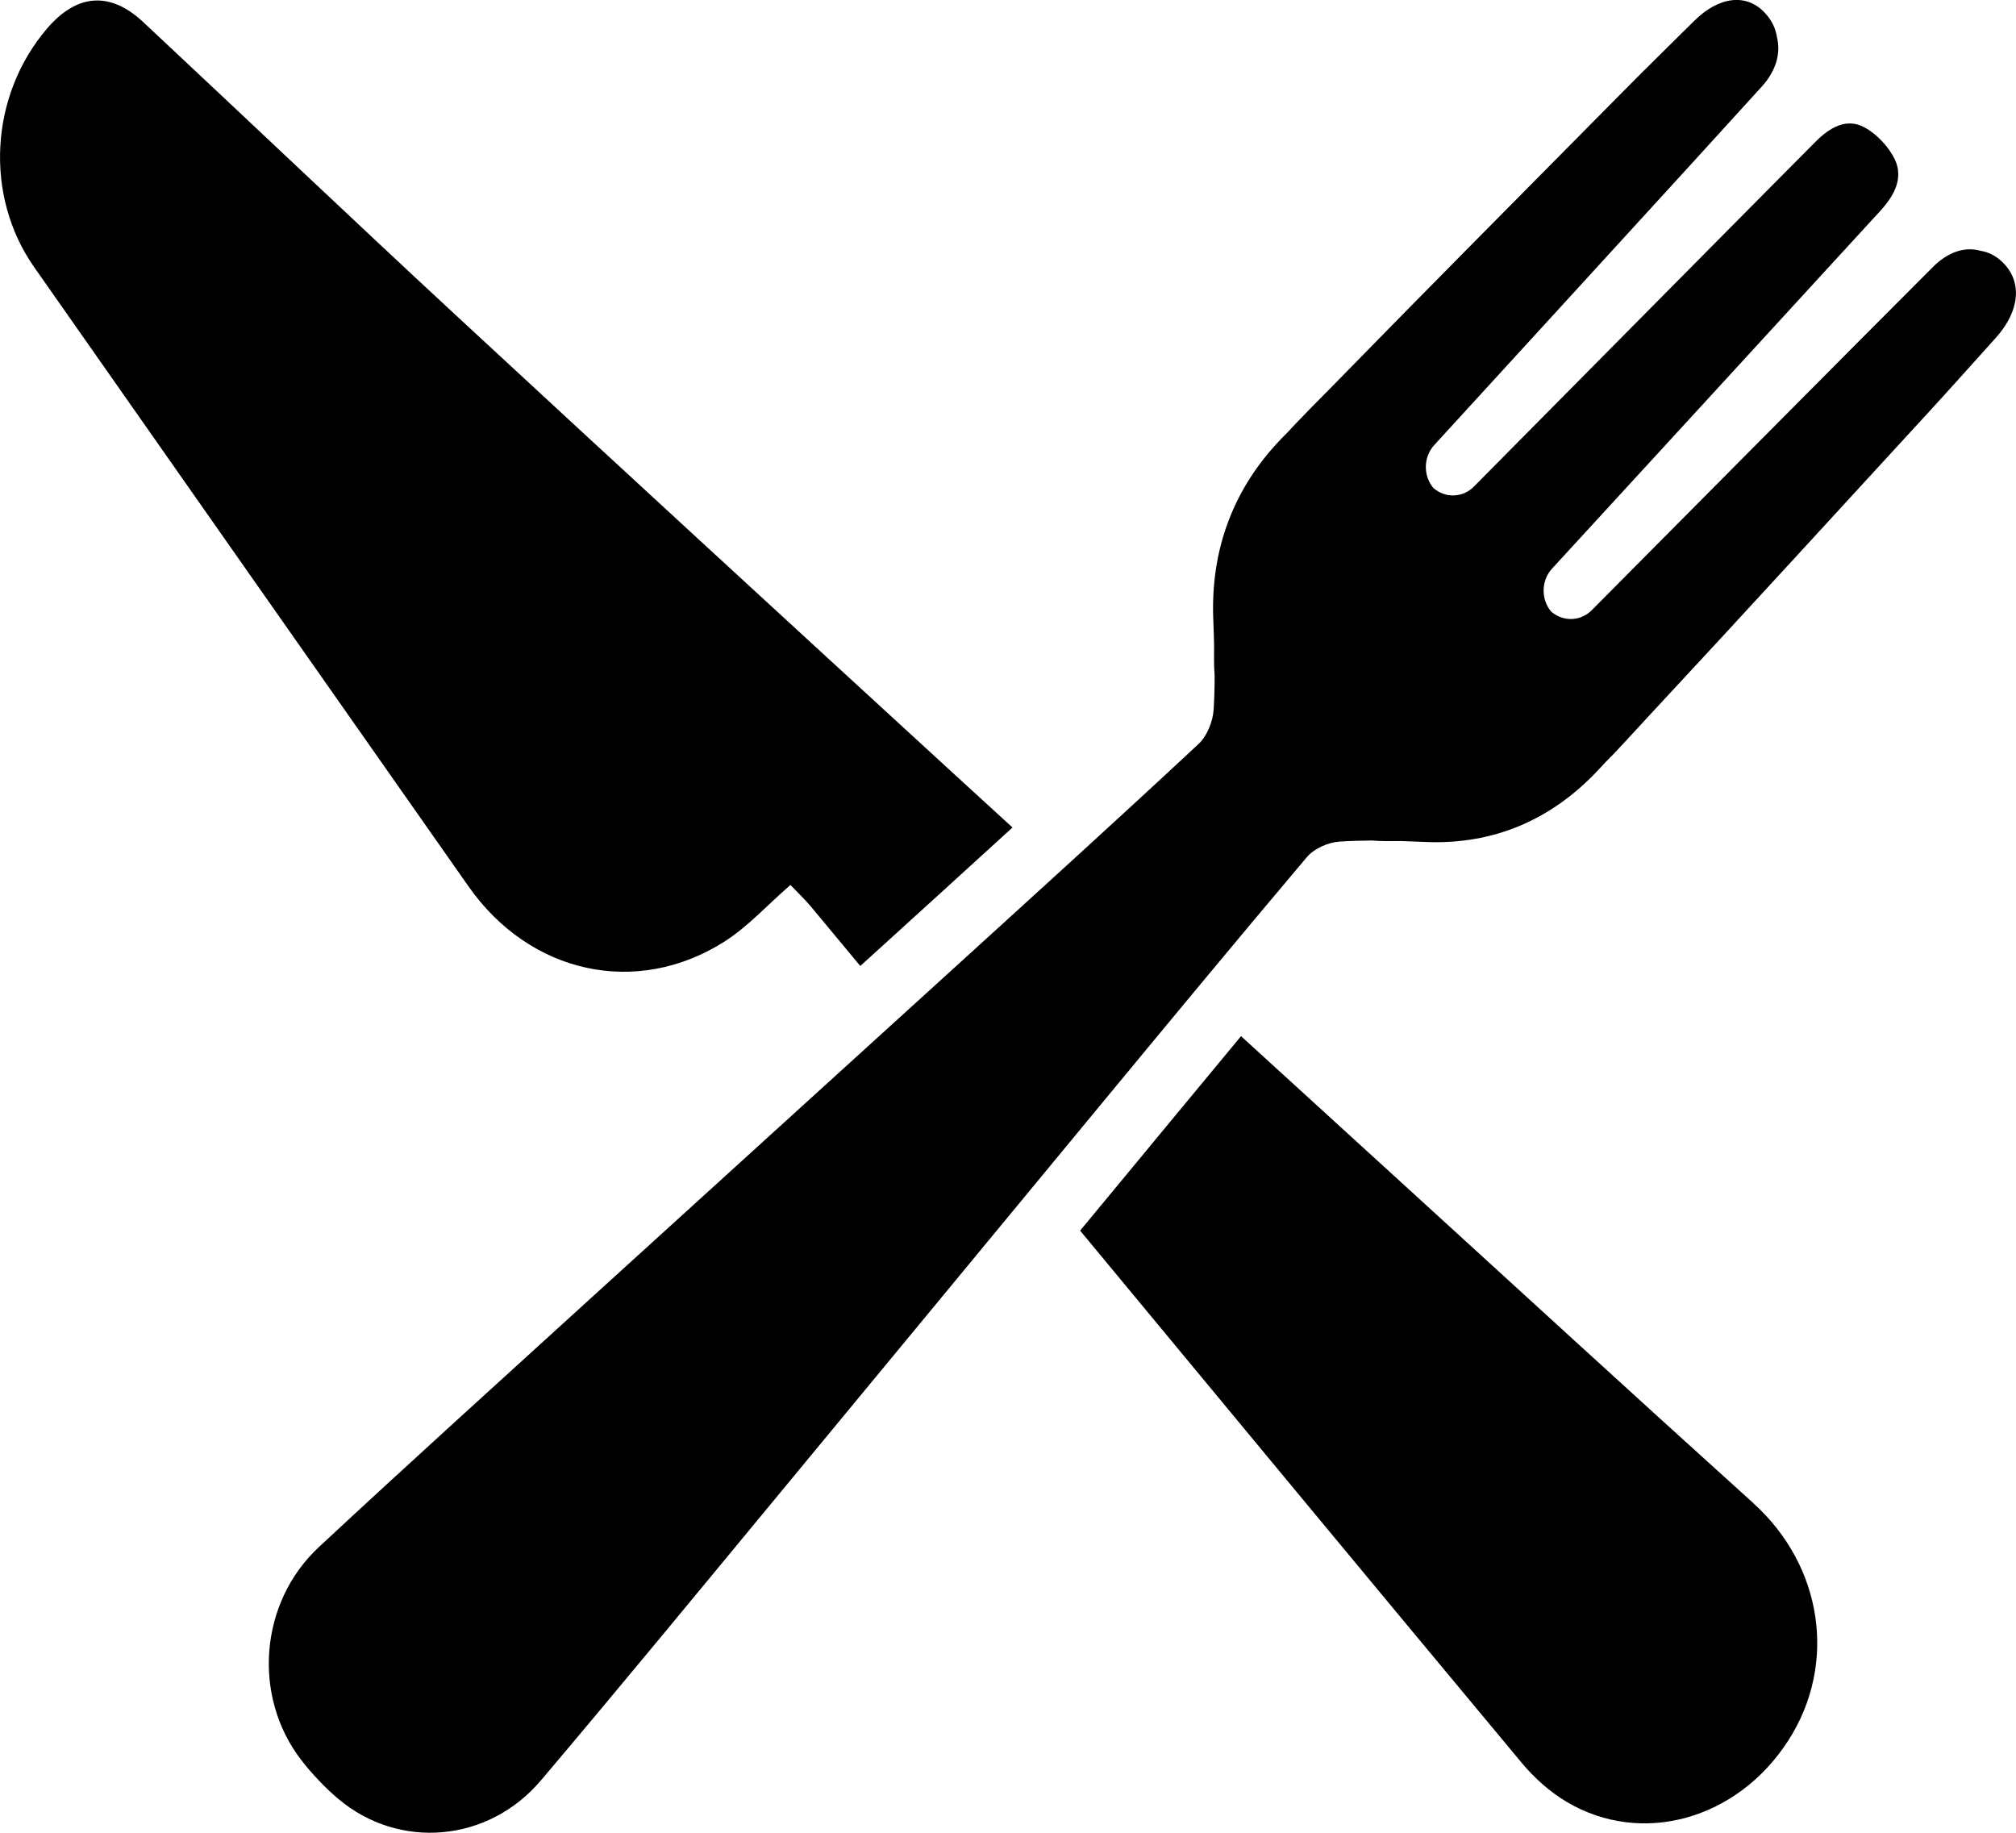
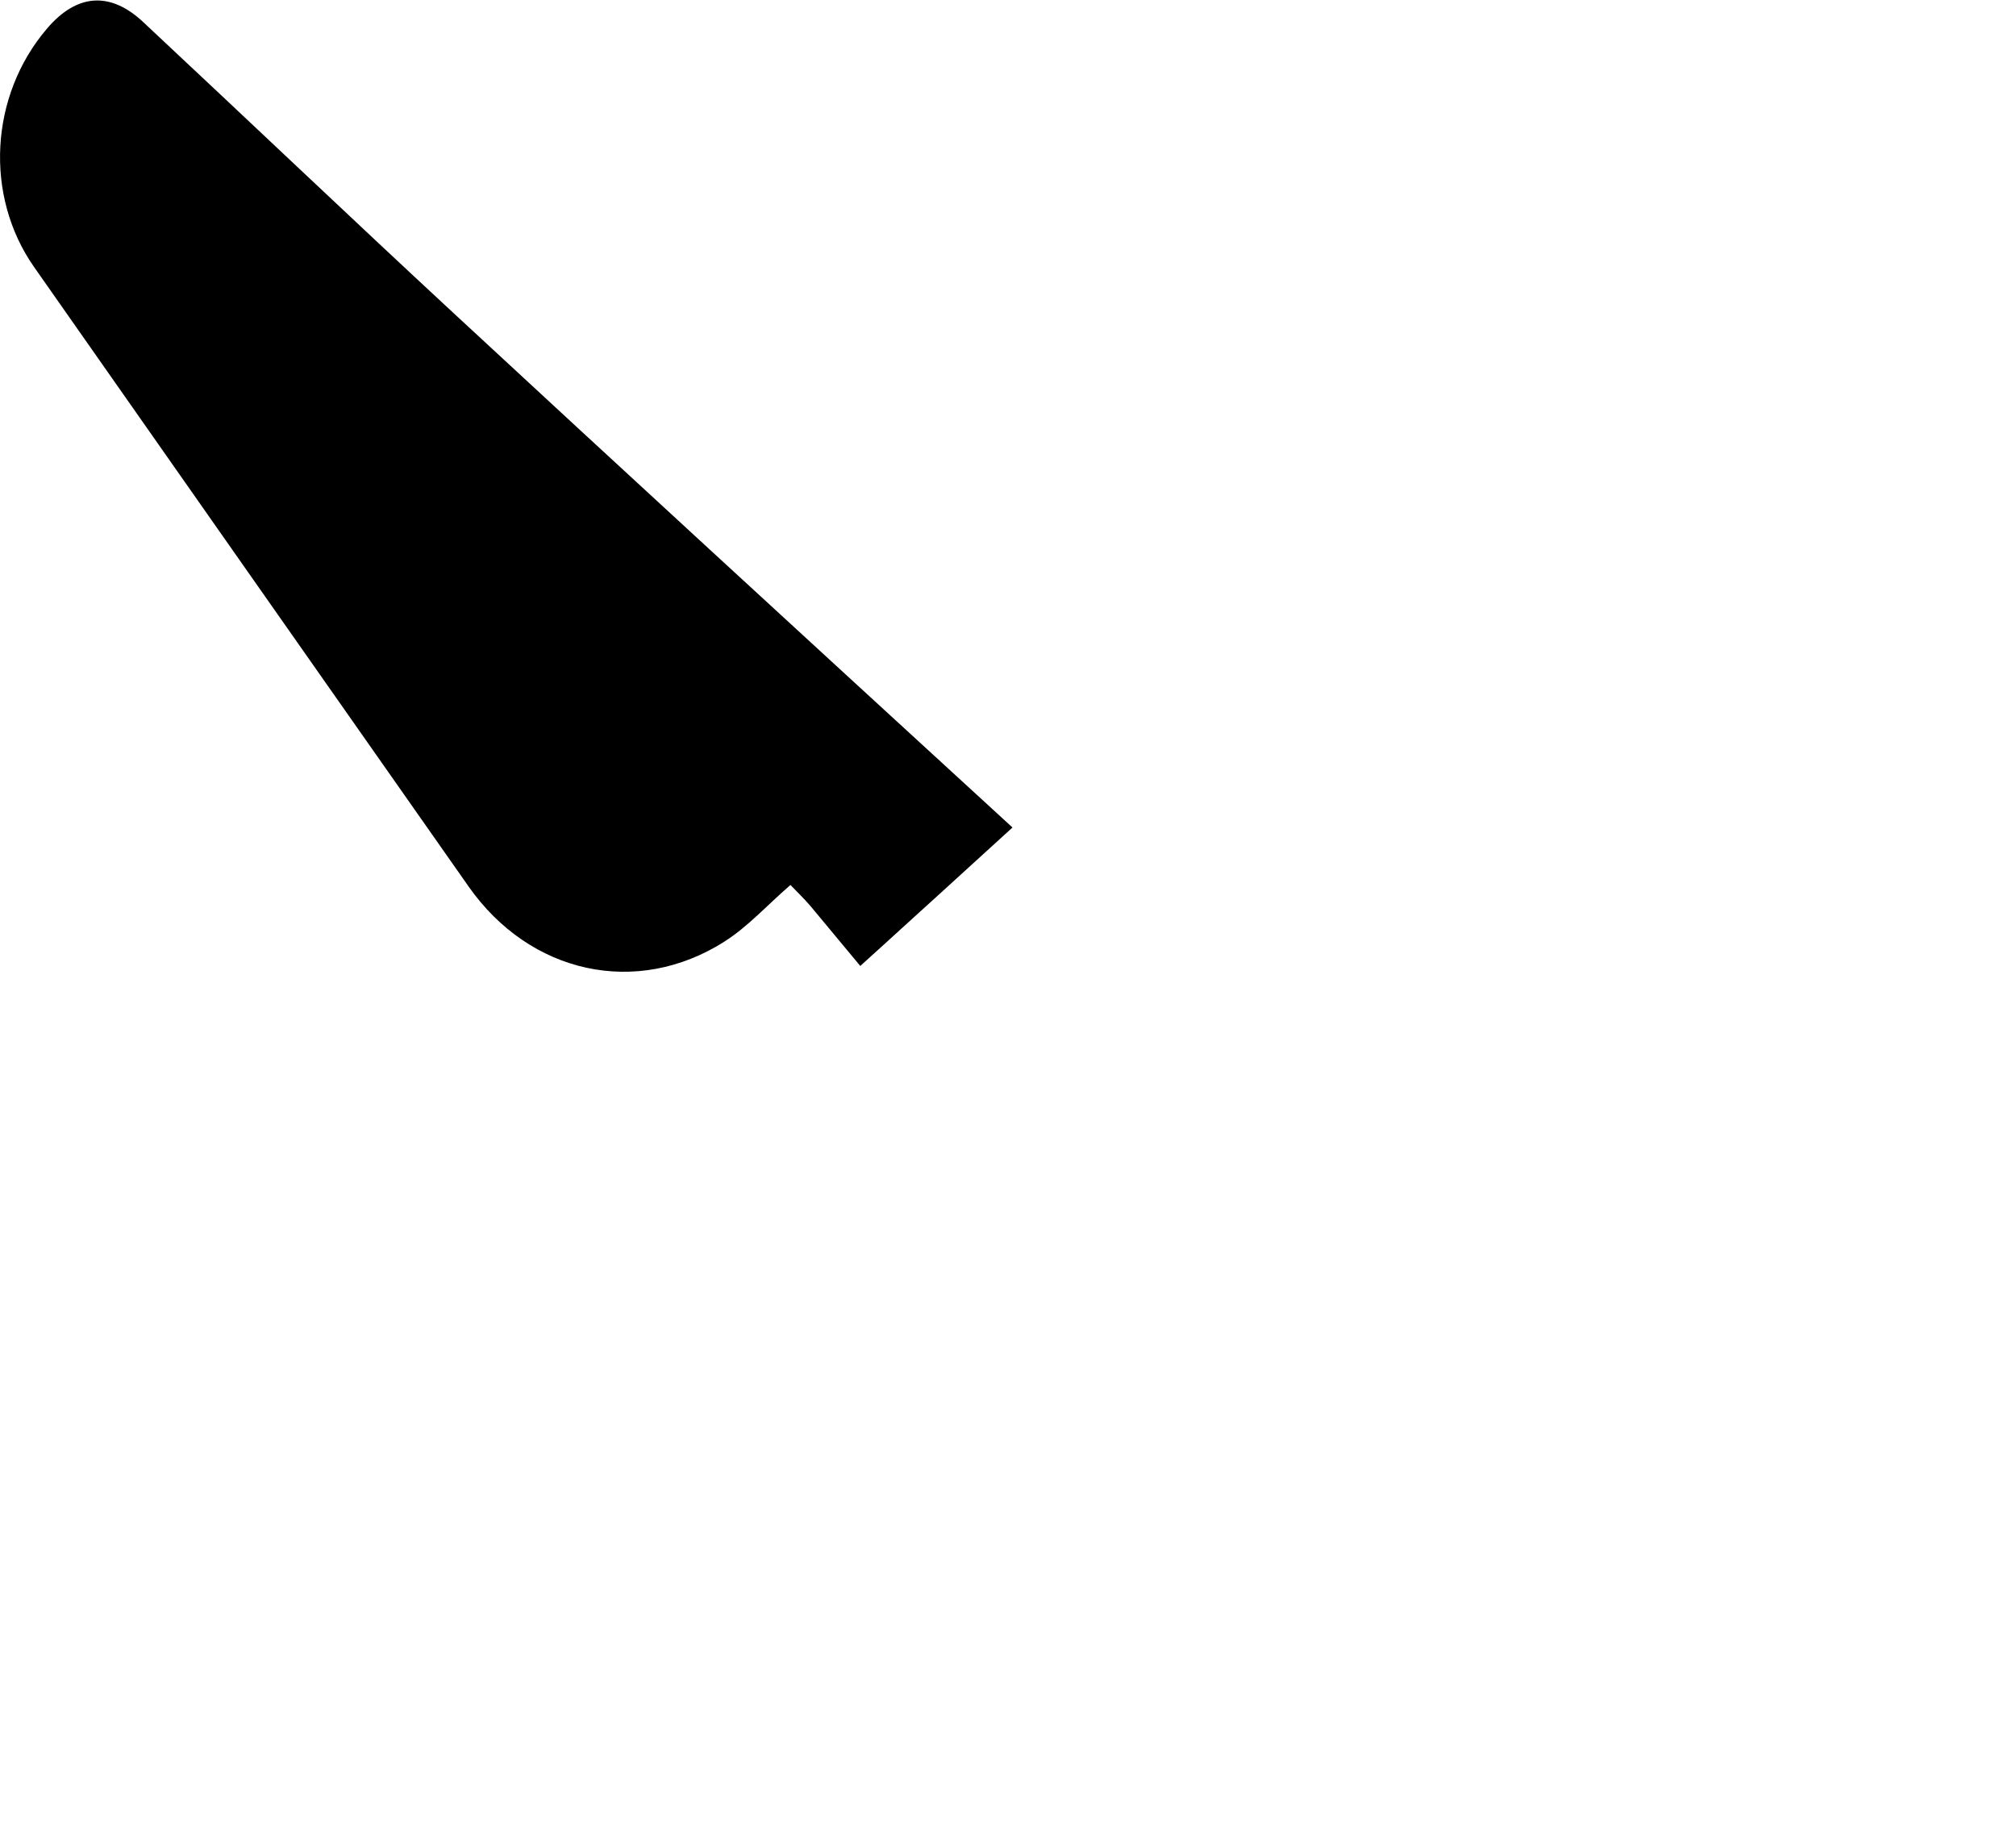
<svg xmlns="http://www.w3.org/2000/svg" width="22" height="20" viewBox="0 0 22 20" fill="none">
  <g clip-path="url(#clip0_277_1010)">
-     <path d="M17.585 8.253C17.681 8.152 17.817 8.005 17.982 7.825C19.011 6.72 20.029 5.604 21.052 4.492C21.296 4.227 21.536 3.956 21.778 3.688C22.039 3.4 22.072 3.083 21.862 2.87C21.789 2.796 21.706 2.752 21.618 2.738C21.448 2.688 21.263 2.745 21.096 2.911C20.591 3.413 17.371 6.658 17.371 6.658C17.247 6.783 17.054 6.787 16.925 6.671C16.815 6.537 16.818 6.334 16.938 6.204C16.938 6.204 20.136 2.721 20.523 2.297C20.673 2.132 20.776 1.94 20.675 1.734C20.642 1.668 20.592 1.596 20.534 1.537C20.477 1.476 20.409 1.423 20.346 1.39C20.15 1.283 19.967 1.391 19.81 1.549C19.405 1.955 16.085 5.309 16.085 5.309C15.962 5.435 15.768 5.438 15.64 5.323C15.529 5.188 15.533 4.985 15.653 4.855C15.653 4.855 18.745 1.478 19.224 0.947C19.383 0.772 19.437 0.578 19.39 0.4C19.376 0.308 19.334 0.221 19.263 0.144C19.061 -0.077 18.758 -0.042 18.484 0.232C18.229 0.486 17.97 0.737 17.717 0.994C16.657 2.066 15.593 3.135 14.54 4.214C14.368 4.387 14.228 4.53 14.132 4.631C14.11 4.653 14.089 4.677 14.068 4.7C14.04 4.729 14.012 4.757 13.985 4.785C13.469 5.318 13.21 5.982 13.24 6.756C13.243 6.846 13.247 6.936 13.249 7.027C13.248 7.143 13.246 7.259 13.255 7.374C13.255 7.497 13.252 7.62 13.244 7.743C13.236 7.873 13.172 8.032 13.081 8.117C12.2 8.939 11.307 9.748 10.416 10.559C9.094 11.762 7.77 12.963 6.448 14.166C5.457 15.069 4.462 15.968 3.48 16.882C2.829 17.488 2.754 18.511 3.285 19.203C3.347 19.284 3.412 19.359 3.479 19.428C3.544 19.498 3.616 19.566 3.693 19.631C4.353 20.188 5.328 20.109 5.905 19.426C6.777 18.396 7.634 17.353 8.494 16.313C9.642 14.926 10.786 13.537 11.933 12.15C12.706 11.215 13.478 10.28 14.261 9.354C14.341 9.259 14.494 9.192 14.617 9.184C14.734 9.176 14.852 9.173 14.97 9.172C15.079 9.181 15.19 9.179 15.3 9.178C15.386 9.181 15.472 9.184 15.558 9.188C16.296 9.219 16.929 8.948 17.437 8.407C17.465 8.378 17.491 8.349 17.518 8.32C17.54 8.298 17.563 8.275 17.584 8.252L17.585 8.253Z" fill="black" />
-     <path d="M7.908 10.273C8.159 10.114 8.367 9.882 8.626 9.657C8.704 9.739 8.78 9.811 8.847 9.89C9.027 10.107 9.208 10.325 9.388 10.541C9.582 10.366 9.775 10.19 9.967 10.015L10.215 9.79C10.491 9.539 10.769 9.286 11.049 9.03C10.828 8.828 10.607 8.626 10.387 8.424C8.572 6.759 6.758 5.092 4.951 3.418C3.816 2.366 2.694 1.298 1.563 0.241C1.201 -0.098 0.837 -0.069 0.512 0.313C-0.112 1.044 -0.173 2.136 0.372 2.914C1.951 5.167 3.532 7.42 5.113 9.673C5.782 10.627 6.946 10.886 7.909 10.273H7.908Z" fill="black" />
-     <path d="M19.134 16.403C17.861 15.254 16.597 14.094 15.33 12.938C14.735 12.394 14.139 11.851 13.543 11.307C13.248 11.662 12.956 12.016 12.667 12.365L12.454 12.623C12.232 12.89 12.009 13.16 11.787 13.429C13.391 15.365 14.993 17.301 16.602 19.232C16.741 19.4 16.913 19.554 17.097 19.663C17.919 20.15 18.96 19.854 19.514 18.995C20.054 18.157 19.889 17.085 19.134 16.404V16.403Z" fill="black" />
+     <path d="M7.908 10.273C8.159 10.114 8.367 9.882 8.626 9.657C8.704 9.739 8.78 9.811 8.847 9.89C9.027 10.107 9.208 10.325 9.388 10.541C9.582 10.366 9.775 10.19 9.967 10.015L10.215 9.79C10.491 9.539 10.769 9.286 11.049 9.03C8.572 6.759 6.758 5.092 4.951 3.418C3.816 2.366 2.694 1.298 1.563 0.241C1.201 -0.098 0.837 -0.069 0.512 0.313C-0.112 1.044 -0.173 2.136 0.372 2.914C1.951 5.167 3.532 7.42 5.113 9.673C5.782 10.627 6.946 10.886 7.909 10.273H7.908Z" fill="black" />
  </g>
  <defs>
    <clipPath id="clip0_277_1010">
      <rect width="22" height="20" fill="white" />
    </clipPath>
  </defs>
</svg>